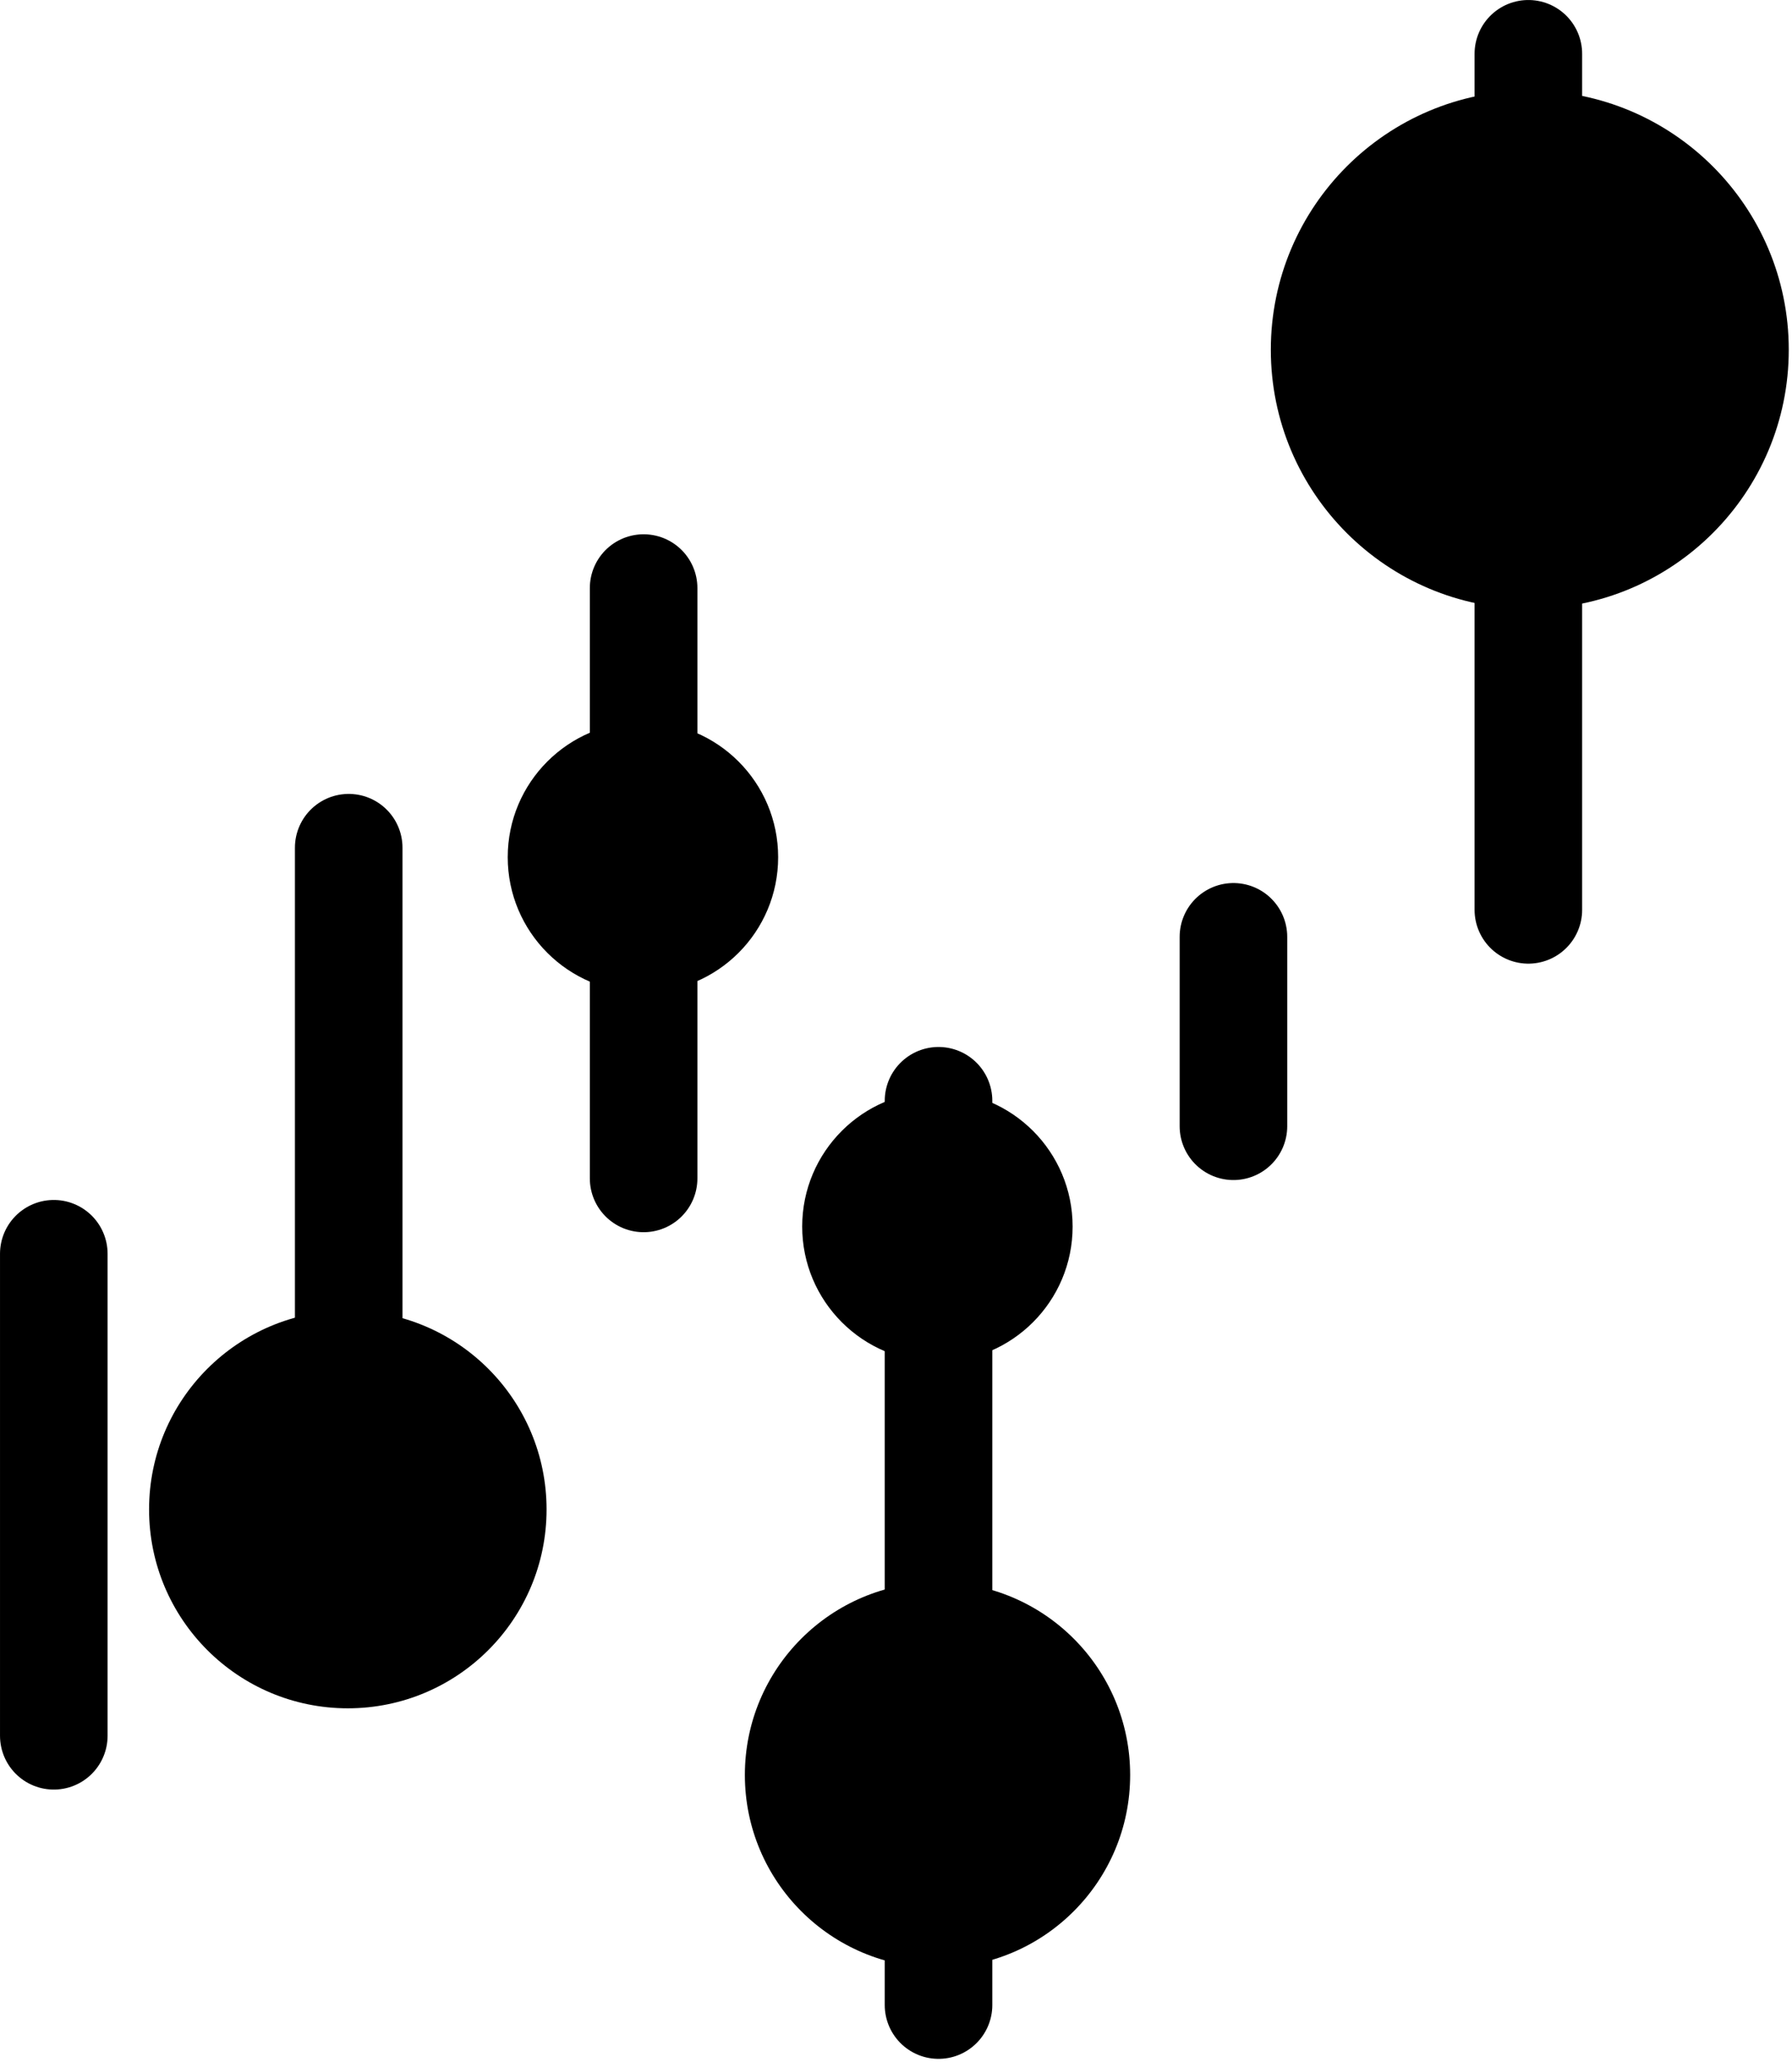
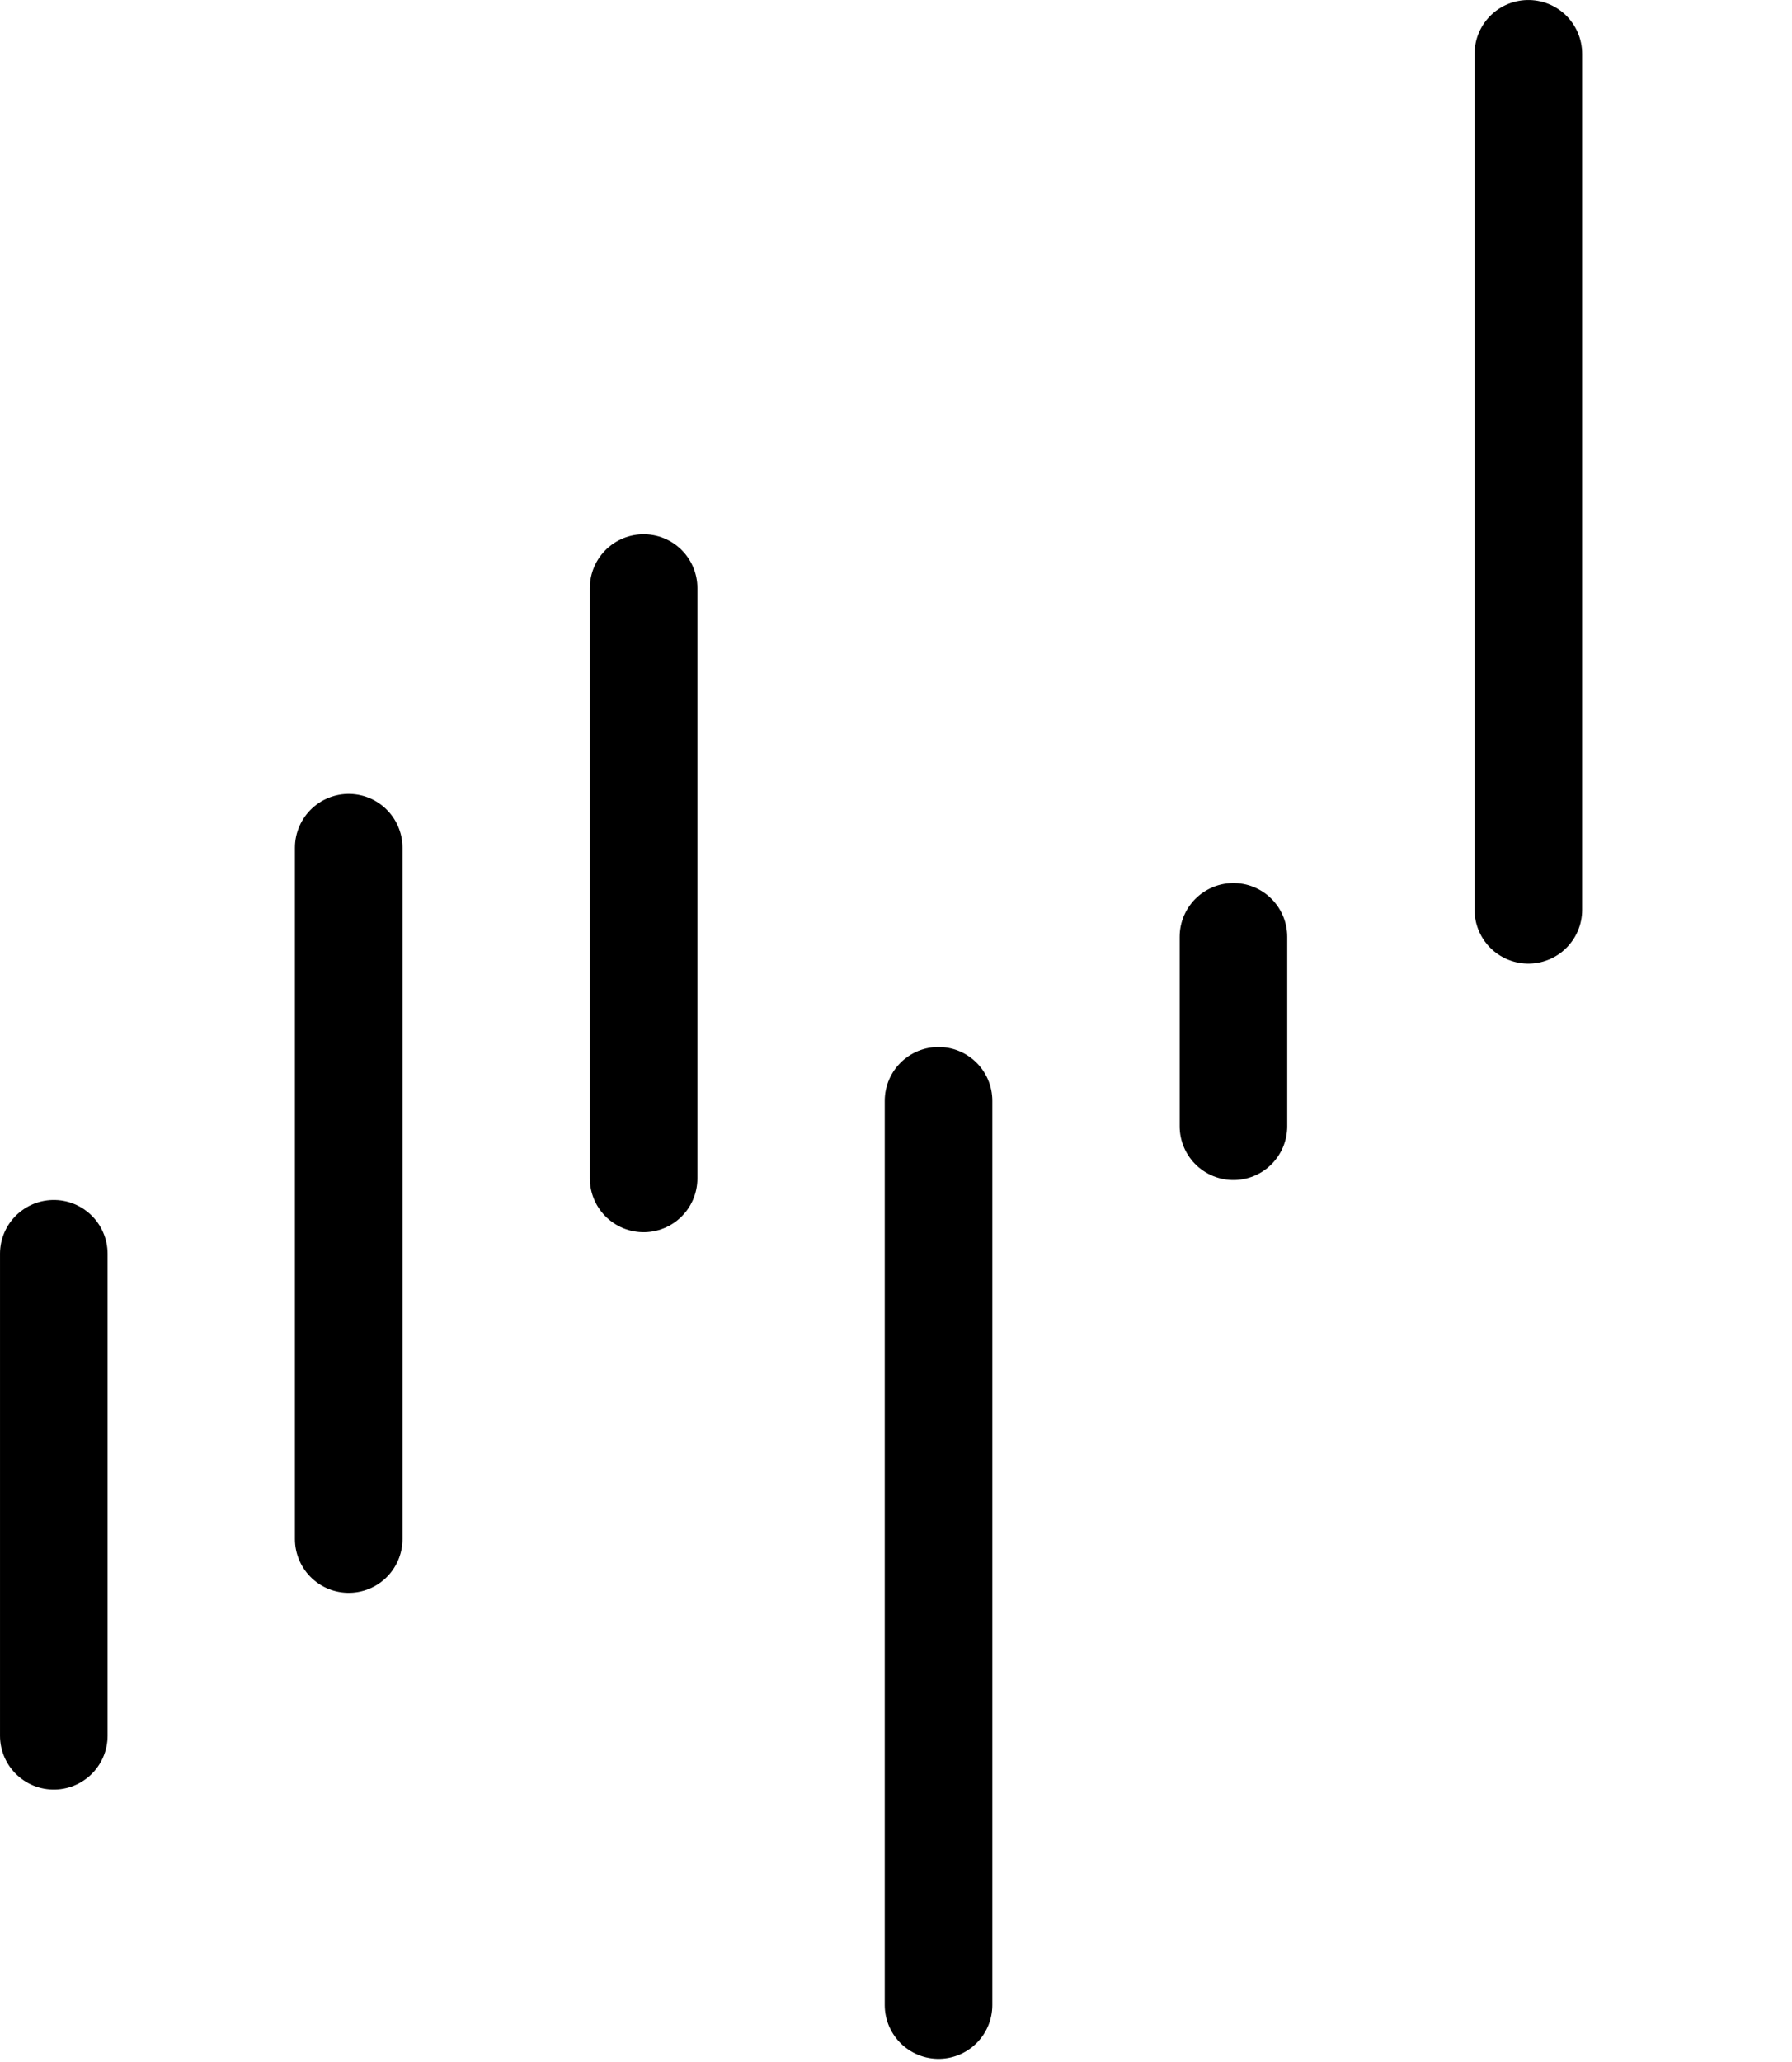
<svg xmlns="http://www.w3.org/2000/svg" xmlns:ns1="http://www.serif.com/" width="100%" height="100%" viewBox="0 0 347 399" version="1.1" xml:space="preserve" style="fill-rule:evenodd;clip-rule:evenodd;stroke-linecap:round;stroke-linejoin:round;stroke-miterlimit:1.5;">
  <g id="levels">
    </g>
  <g id="market-analyzer---levels" ns1:id="market analyzer - levels">
    </g>
  <g id="vwap">
    </g>
  <g id="price-action" ns1:id="price action">
    </g>
  <g id="big-trades" ns1:id="big trades">
    <g>
      <path d="M10.417,335.915L10.417,242.64" style="fill:none;stroke:black;stroke-width:20.83px;" />
      <path d="M67.523,297.844L67.523,164.056" style="fill:none;stroke:black;stroke-width:20.83px;" />
      <path d="M124.629,228.048L124.629,113.81" style="fill:none;stroke:black;stroke-width:20.83px;" />
      <path d="M295.948,176.076L295.948,10.417" style="fill:none;stroke:black;stroke-width:20.83px;" />
      <path d="M181.735,388.027L181.735,213.032" style="fill:none;stroke:black;stroke-width:20.83px;" />
    </g>
    <path d="M238.841,217.954L238.841,181.306" style="fill:none;stroke:black;stroke-width:20.83px;" />
-     <circle cx="181.538" cy="343.501" r="37.303" />
-     <circle cx="296.227" cy="67.685" r="50.147" />
-     <circle cx="124.498" cy="165.887" r="26.182" />
-     <circle cx="181.518" cy="237.37" r="26.182" />
-     <circle cx="67.351" cy="292.117" r="38.485" />
  </g>
  <g id="orderflow">
    </g>
  <g id="volume-profiles" ns1:id="volume profiles">
    </g>
  <g id="bridge">
    </g>
  <g id="cumulative-delta" ns1:id="cumulative delta">
    </g>
  <g id="trade-copier" ns1:id="trade copier">
    </g>
  <g id="obchodní-deník" ns1:id="obchodní deník">
    </g>
</svg>